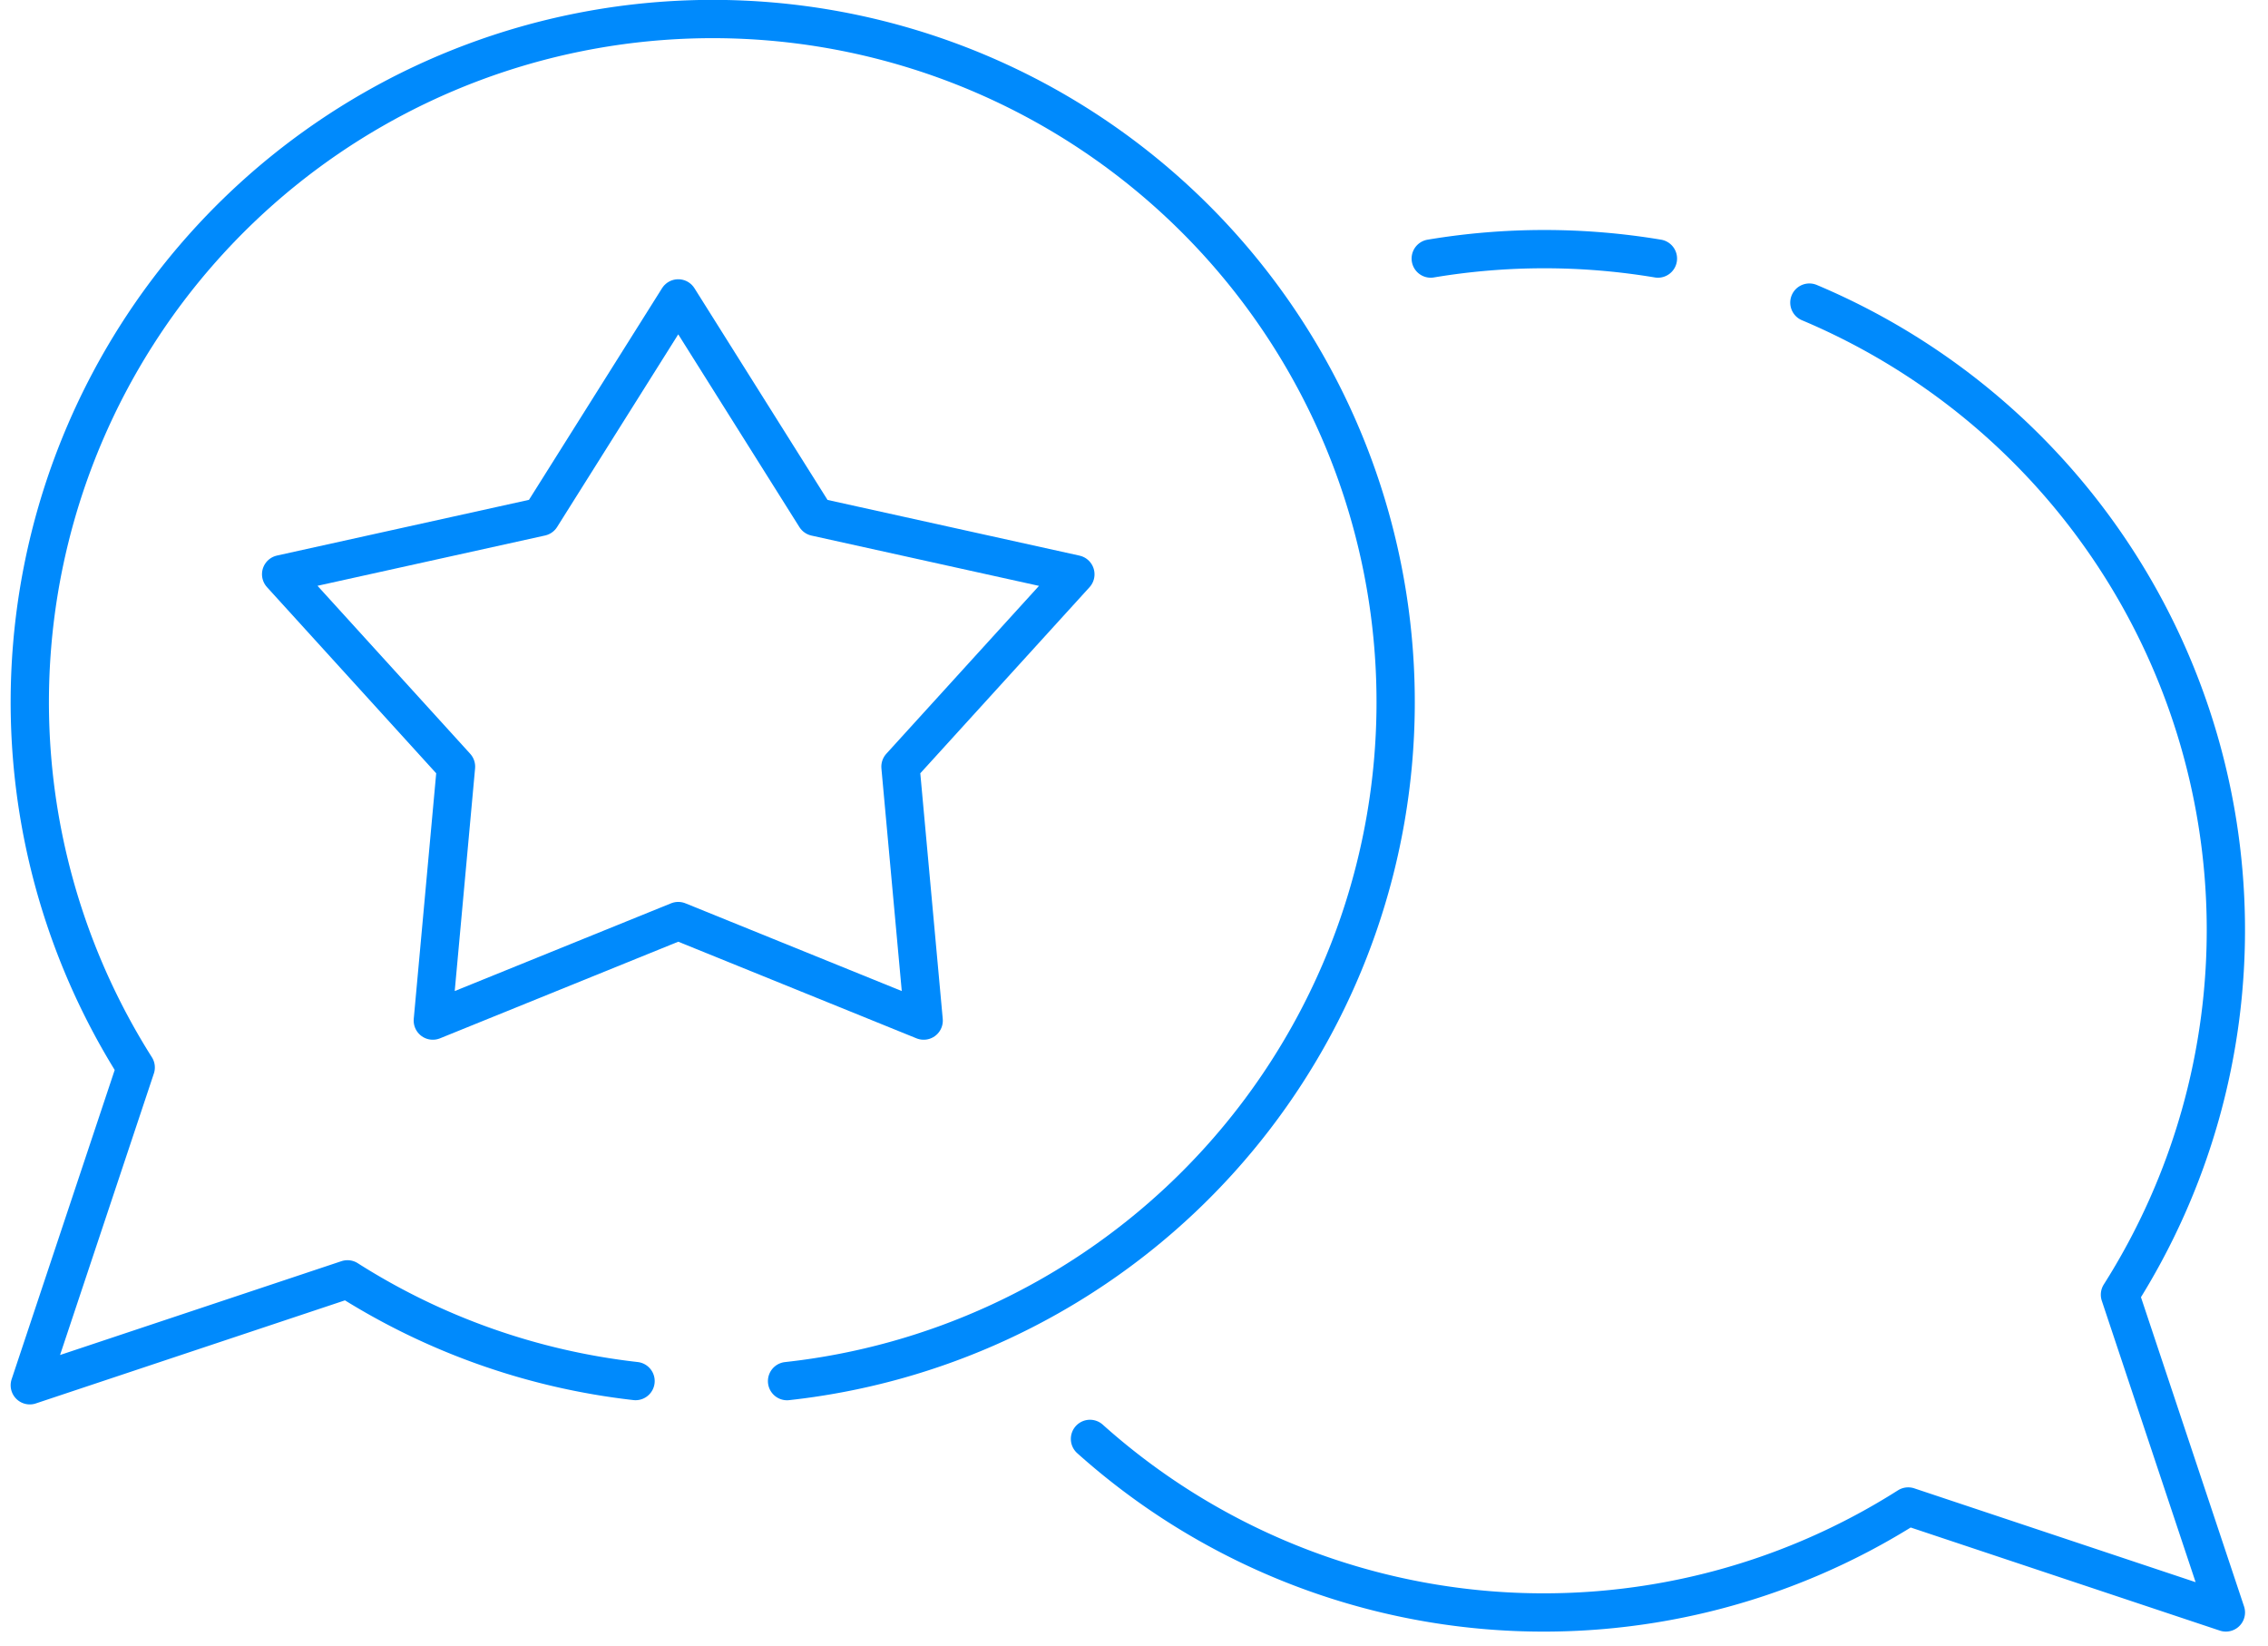
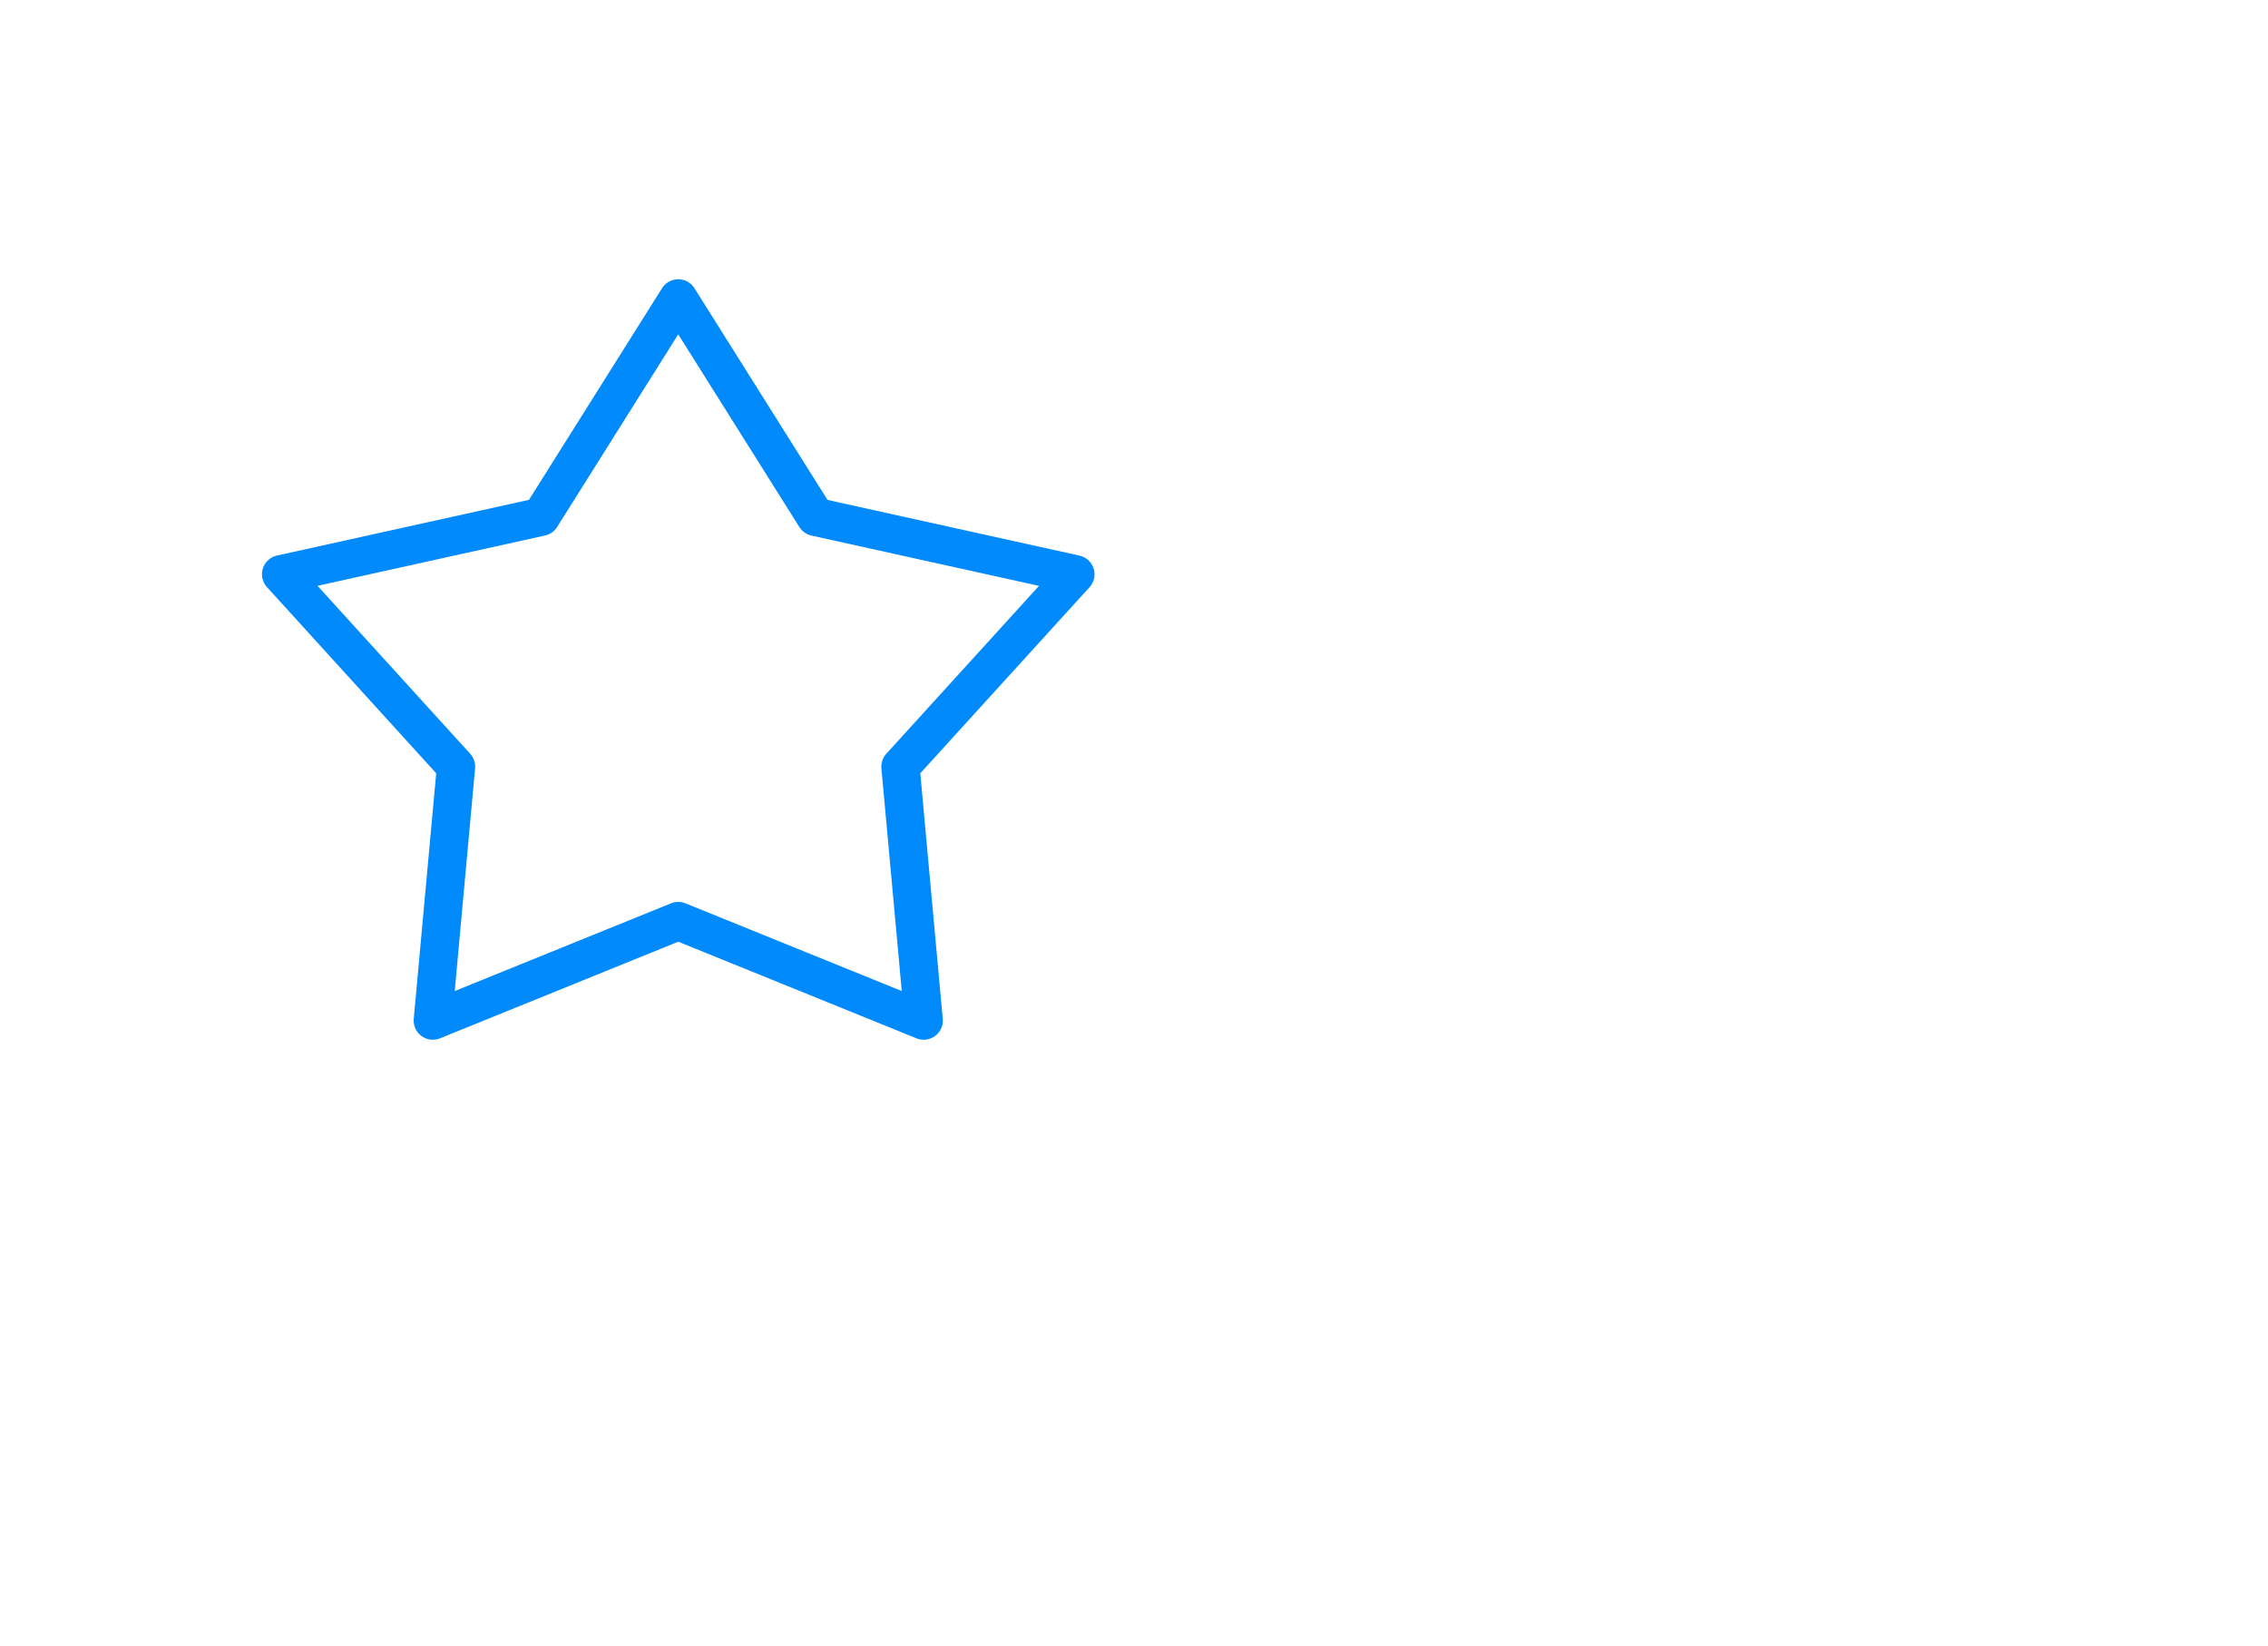
<svg xmlns="http://www.w3.org/2000/svg" width="118.512" height="86" viewBox="0 0 118.512 86">
  <defs>
    <clipPath id="clip-path">
      <rect id="Rectangle_819" data-name="Rectangle 819" width="118.512" height="86" fill="none" stroke="#008AFC" stroke-width="2" />
    </clipPath>
  </defs>
  <g id="Communication_Effectiveness" data-name="Communication Effectiveness" transform="translate(-0.138 -0.421)">
    <path id="Path_2125" data-name="Path 2125" d="M56.251,35.5l7.177,11.415,13.575,3L67.863,59.963,69.076,73.23l-12.825-5.2-12.825,5.2,1.213-13.267L35.5,49.911l13.575-3Z" transform="translate(-20.672 -19.49)" fill="none" stroke="#008AFC" stroke-linecap="round" stroke-linejoin="round" stroke-width="2" />
    <g id="Group_1128" data-name="Group 1128" transform="translate(0.138 0.421)">
      <g id="Group_1127" data-name="Group 1127" transform="translate(0 0)" clip-path="url(#clip-path)">
-         <path id="Path_2126" data-name="Path 2126" d="M43.57,75.009A35.686,35.686,0,1,0,9.534,58.623L4,75.226l16.6-5.534a35.471,35.471,0,0,0,15.053,5.314" transform="translate(-2.443 -2.855)" fill="none" stroke="#008AFC" stroke-linecap="round" stroke-linejoin="round" stroke-width="2" />
-         <path id="Path_2127" data-name="Path 2127" d="M167.591,37.353a35.563,35.563,0,0,1,16.229,51.83l5.535,16.6-16.6-5.535A35.528,35.528,0,0,1,130,96.717" transform="translate(-73.044 -21.544)" fill="none" stroke="#008AFC" stroke-linecap="round" stroke-linejoin="round" stroke-width="2" />
-         <path id="Path_2128" data-name="Path 2128" d="M170.5,31.492a36.018,36.018,0,0,1,11.871,0" transform="translate(-95.738 -17.984)" fill="none" stroke="#008AFC" stroke-linecap="round" stroke-linejoin="round" stroke-width="2" />
-       </g>
+         </g>
    </g>
  </g>
</svg>